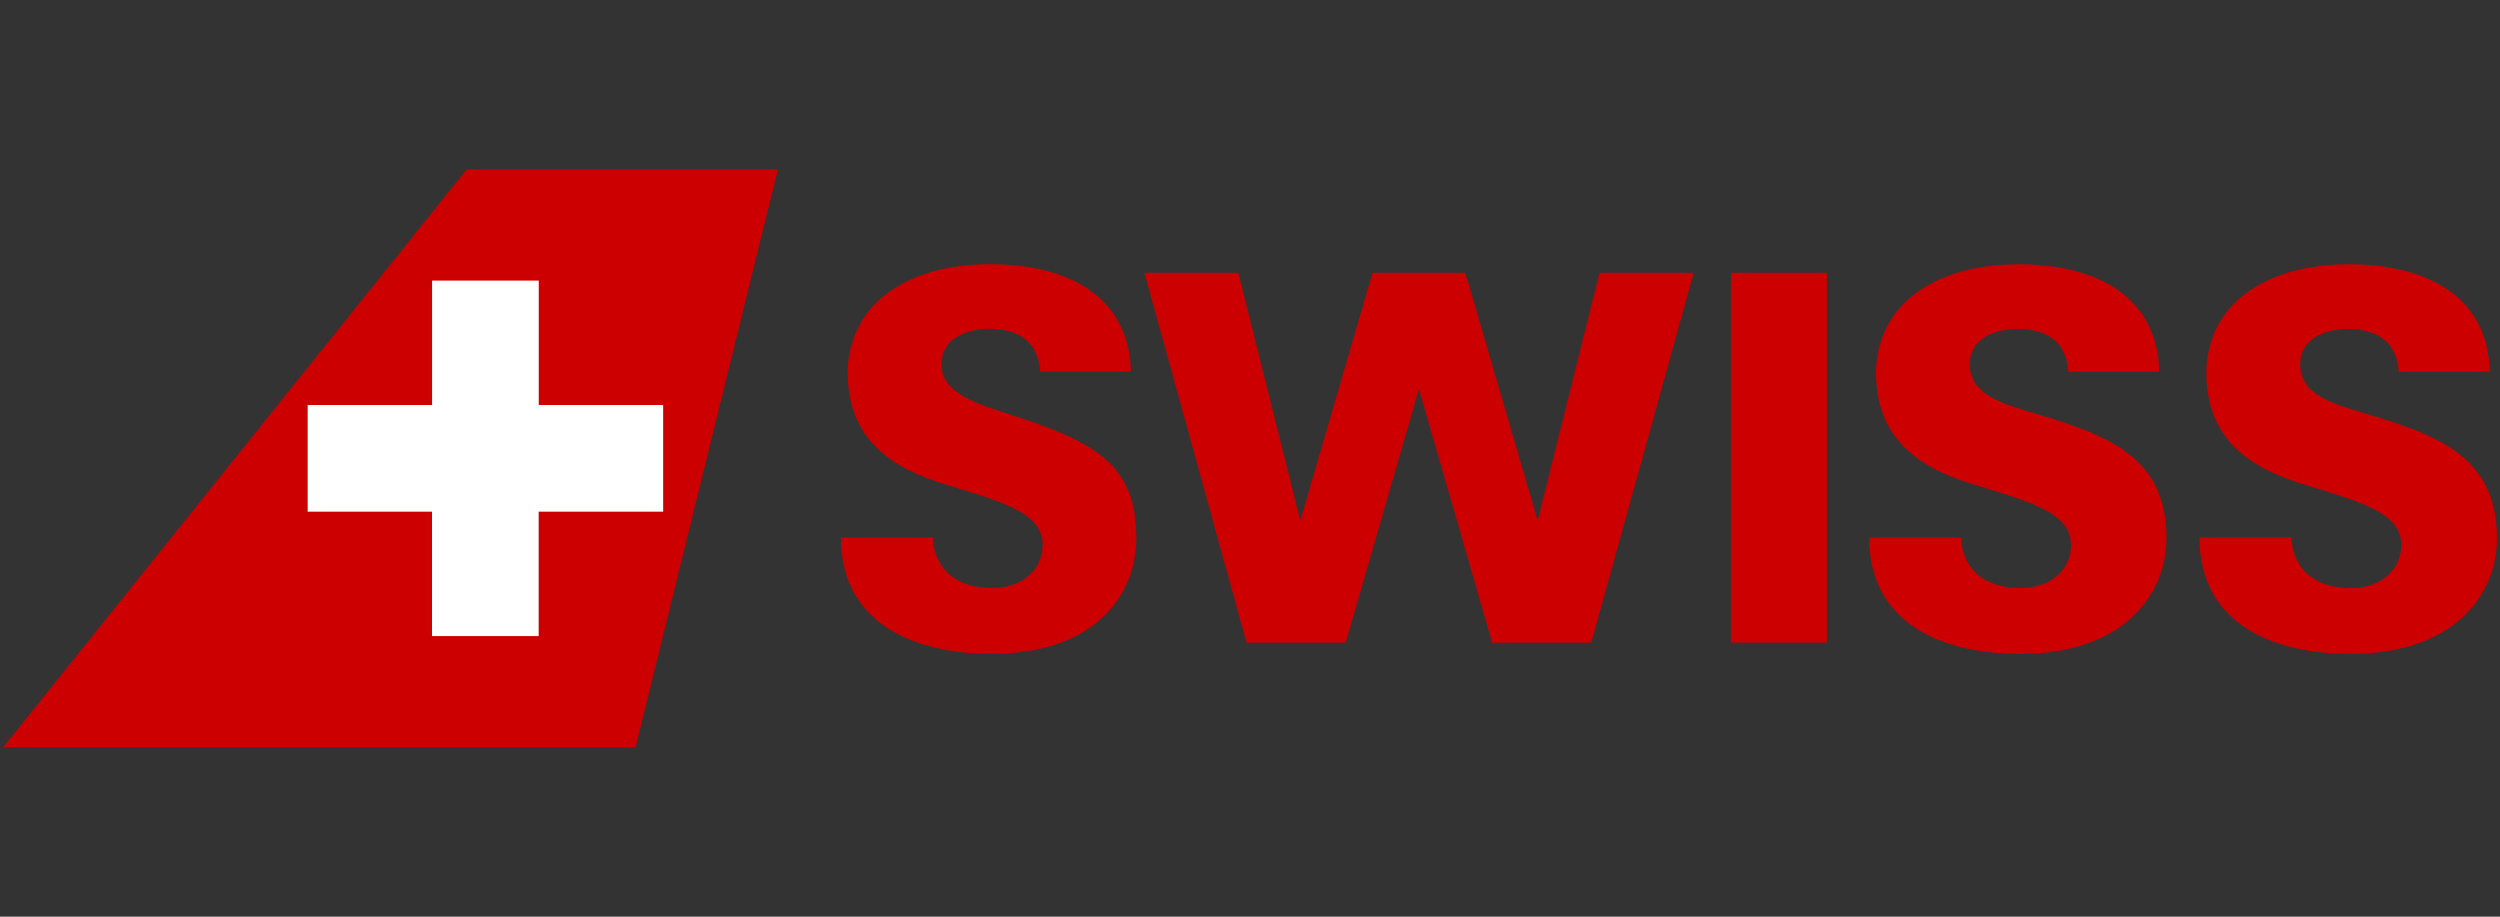
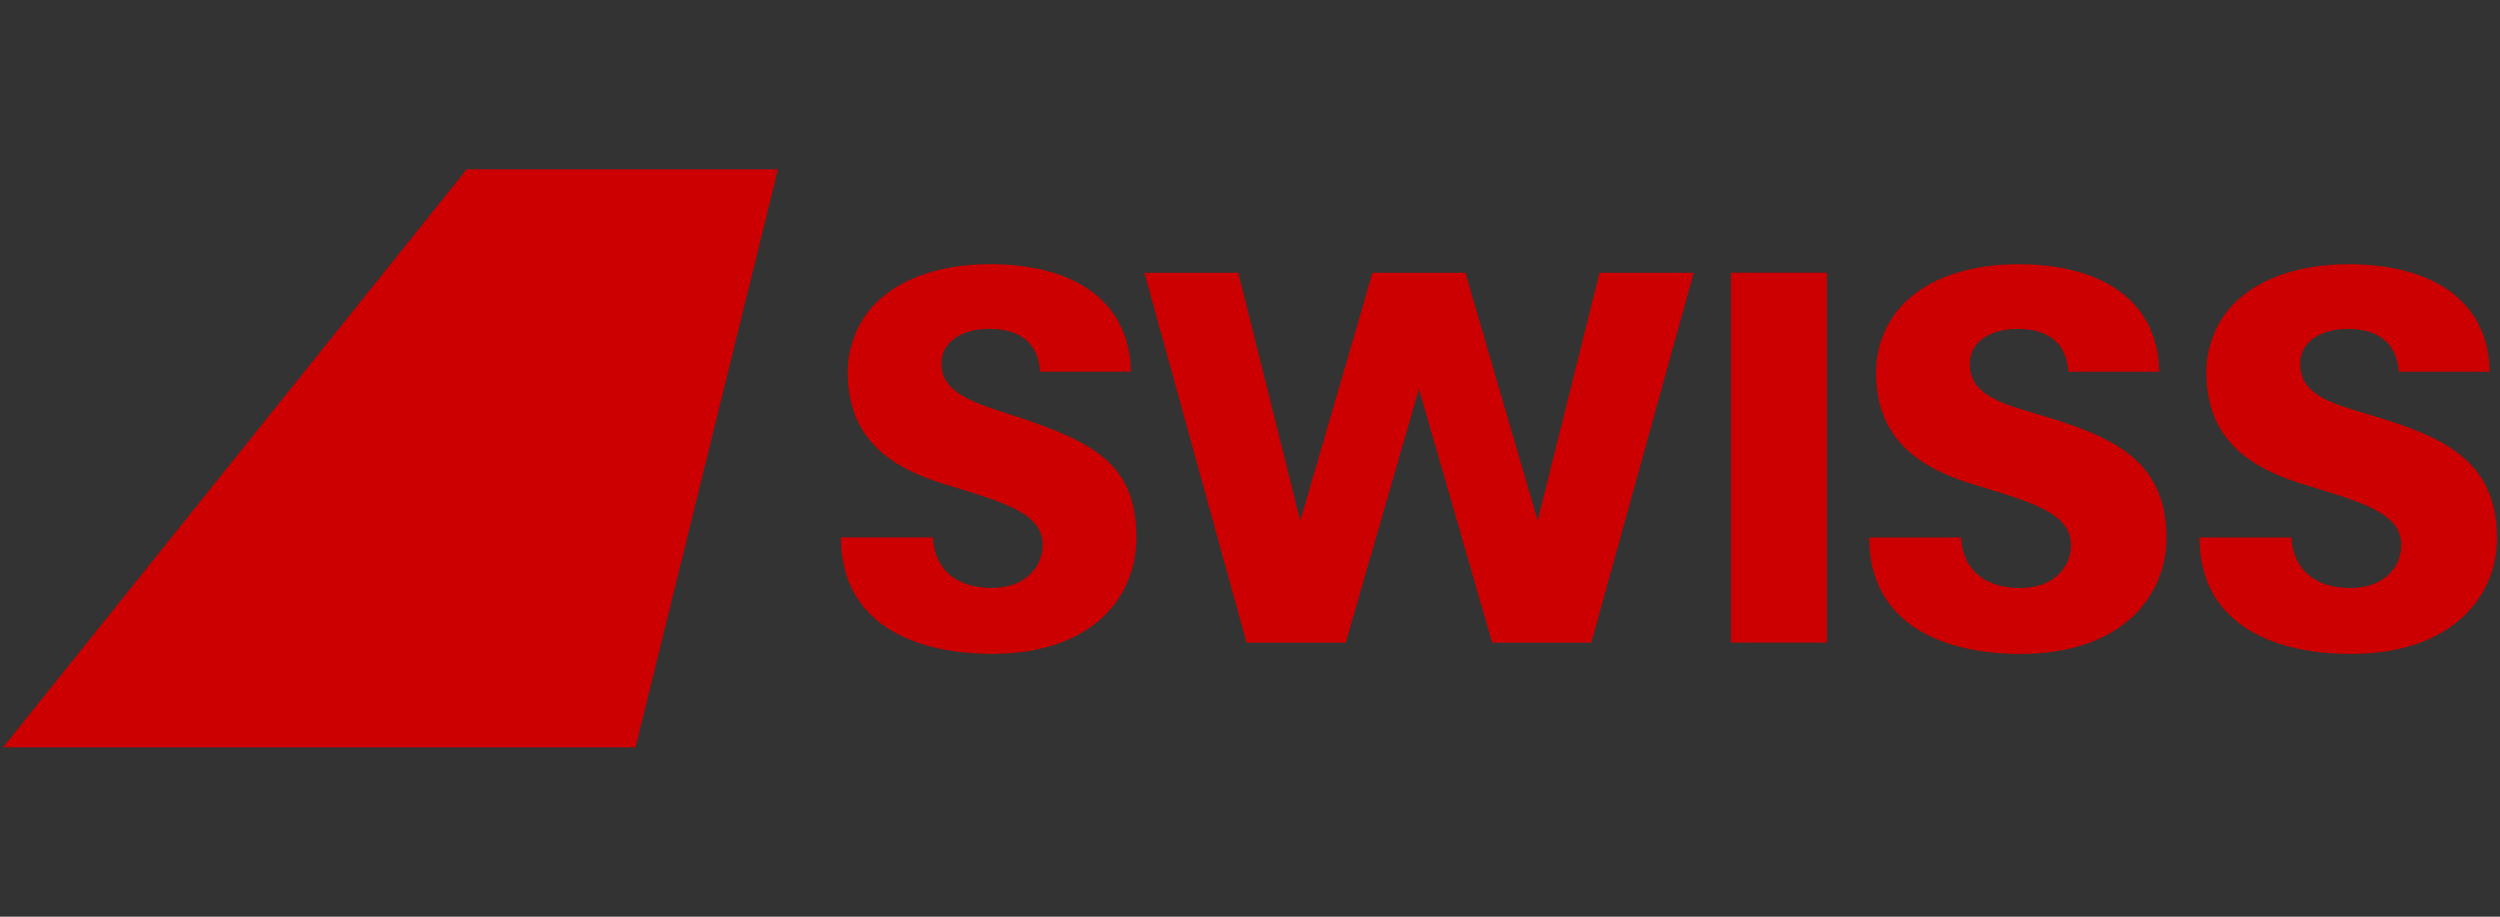
<svg xmlns="http://www.w3.org/2000/svg" id="Layer_1" viewBox="0 0 300 110">
  <rect x="0" y="0" width="300" height="110" fill="#333333" stroke="none" />
  <defs>
    <style>      .st0 {        fill: #c00;      }      .st1 {        fill: #fff;      }    </style>
  </defs>
  <path id="path3059" class="st0" d="M219.22,77.11h-11.52v-44.38h11.52v44.38ZM191.94,32.74l-7.42,29.74-8.68-29.74h-11.14l-8.67,29.74-7.44-29.74h-11.26l12.25,44.38h11.9l8.79-30.44,8.79,30.44h11.89l12.29-44.38h-11.29ZM136.36,64.57c0-8.51-4.51-11.36-14.39-14.58-4.65-1.52-9-2.68-9-6.3,0-3.17,3.23-4.23,5.64-4.23,2.05,0,5.89.43,6.2,5.14h10.9c-.19-8.99-7.5-12.9-16.9-12.9-5.83,0-10.65,1.65-13.68,4.64-2.12,2.09-3.41,5.15-3.41,8.33,0,8.26,5.52,11.57,11.76,13.47,7.01,2.14,11.64,3.42,11.64,7.27,0,2.58-2.04,5.14-6.07,5.14-5.12,0-6.99-3.06-7.11-6.06h-11.03c0,10.23,8.62,13.97,18.13,13.97,12.15,0,17.32-6.92,17.32-13.89M259.98,64.57c0-9.79-7.12-12.37-15.73-14.94-4.15-1.22-7.88-2.32-7.88-5.93,0-3.17,3.23-4.23,5.64-4.23,2.05,0,5.88.43,6.19,5.14h10.91c-.19-8.99-7.49-12.9-16.91-12.9-5.82,0-10.66,1.65-13.68,4.64-2.1,2.09-3.4,5.15-3.4,8.33,0,8.26,5.51,11.57,11.76,13.47,7,2.14,11.64,3.42,11.64,7.27,0,2.58-2.04,5.14-6.07,5.14-5.14,0-7.01-3.06-7.12-6.06h-11.03c0,10.23,8.61,13.97,18.15,13.97,12.13,0,17.52-6.92,17.52-13.89M299.63,64.57c0-9.79-7.15-12.37-15.75-14.94-4.16-1.22-7.86-2.32-7.86-5.93,0-3.17,3.21-4.23,5.62-4.23,2.04,0,5.88.43,6.2,5.14h10.93c-.19-8.99-7.53-12.9-16.92-12.9-5.82,0-10.66,1.65-13.7,4.64-2.1,2.09-3.39,5.15-3.39,8.33,0,8.26,5.51,11.57,11.75,13.47,7.01,2.14,11.65,3.42,11.65,7.27,0,2.58-2.04,5.14-6.07,5.14-5.13,0-6.99-3.06-7.12-6.06h-11.03c0,10.23,8.61,13.97,18.15,13.97,12.16,0,17.55-6.92,17.55-13.89" />
  <polygon id="polygon3061" class="st0" points="56 20.32 93.35 20.32 76.26 89.68 .37 89.68 56 20.32" />
-   <polygon id="polygon3063" class="st1" points="64.65 61.4 79.58 61.4 79.58 48.6 64.65 48.6 64.65 33.67 51.85 33.67 51.85 48.6 36.92 48.6 36.92 61.4 51.84 61.4 51.84 76.33 64.64 76.33 64.64 61.4 64.65 61.4" />
</svg>